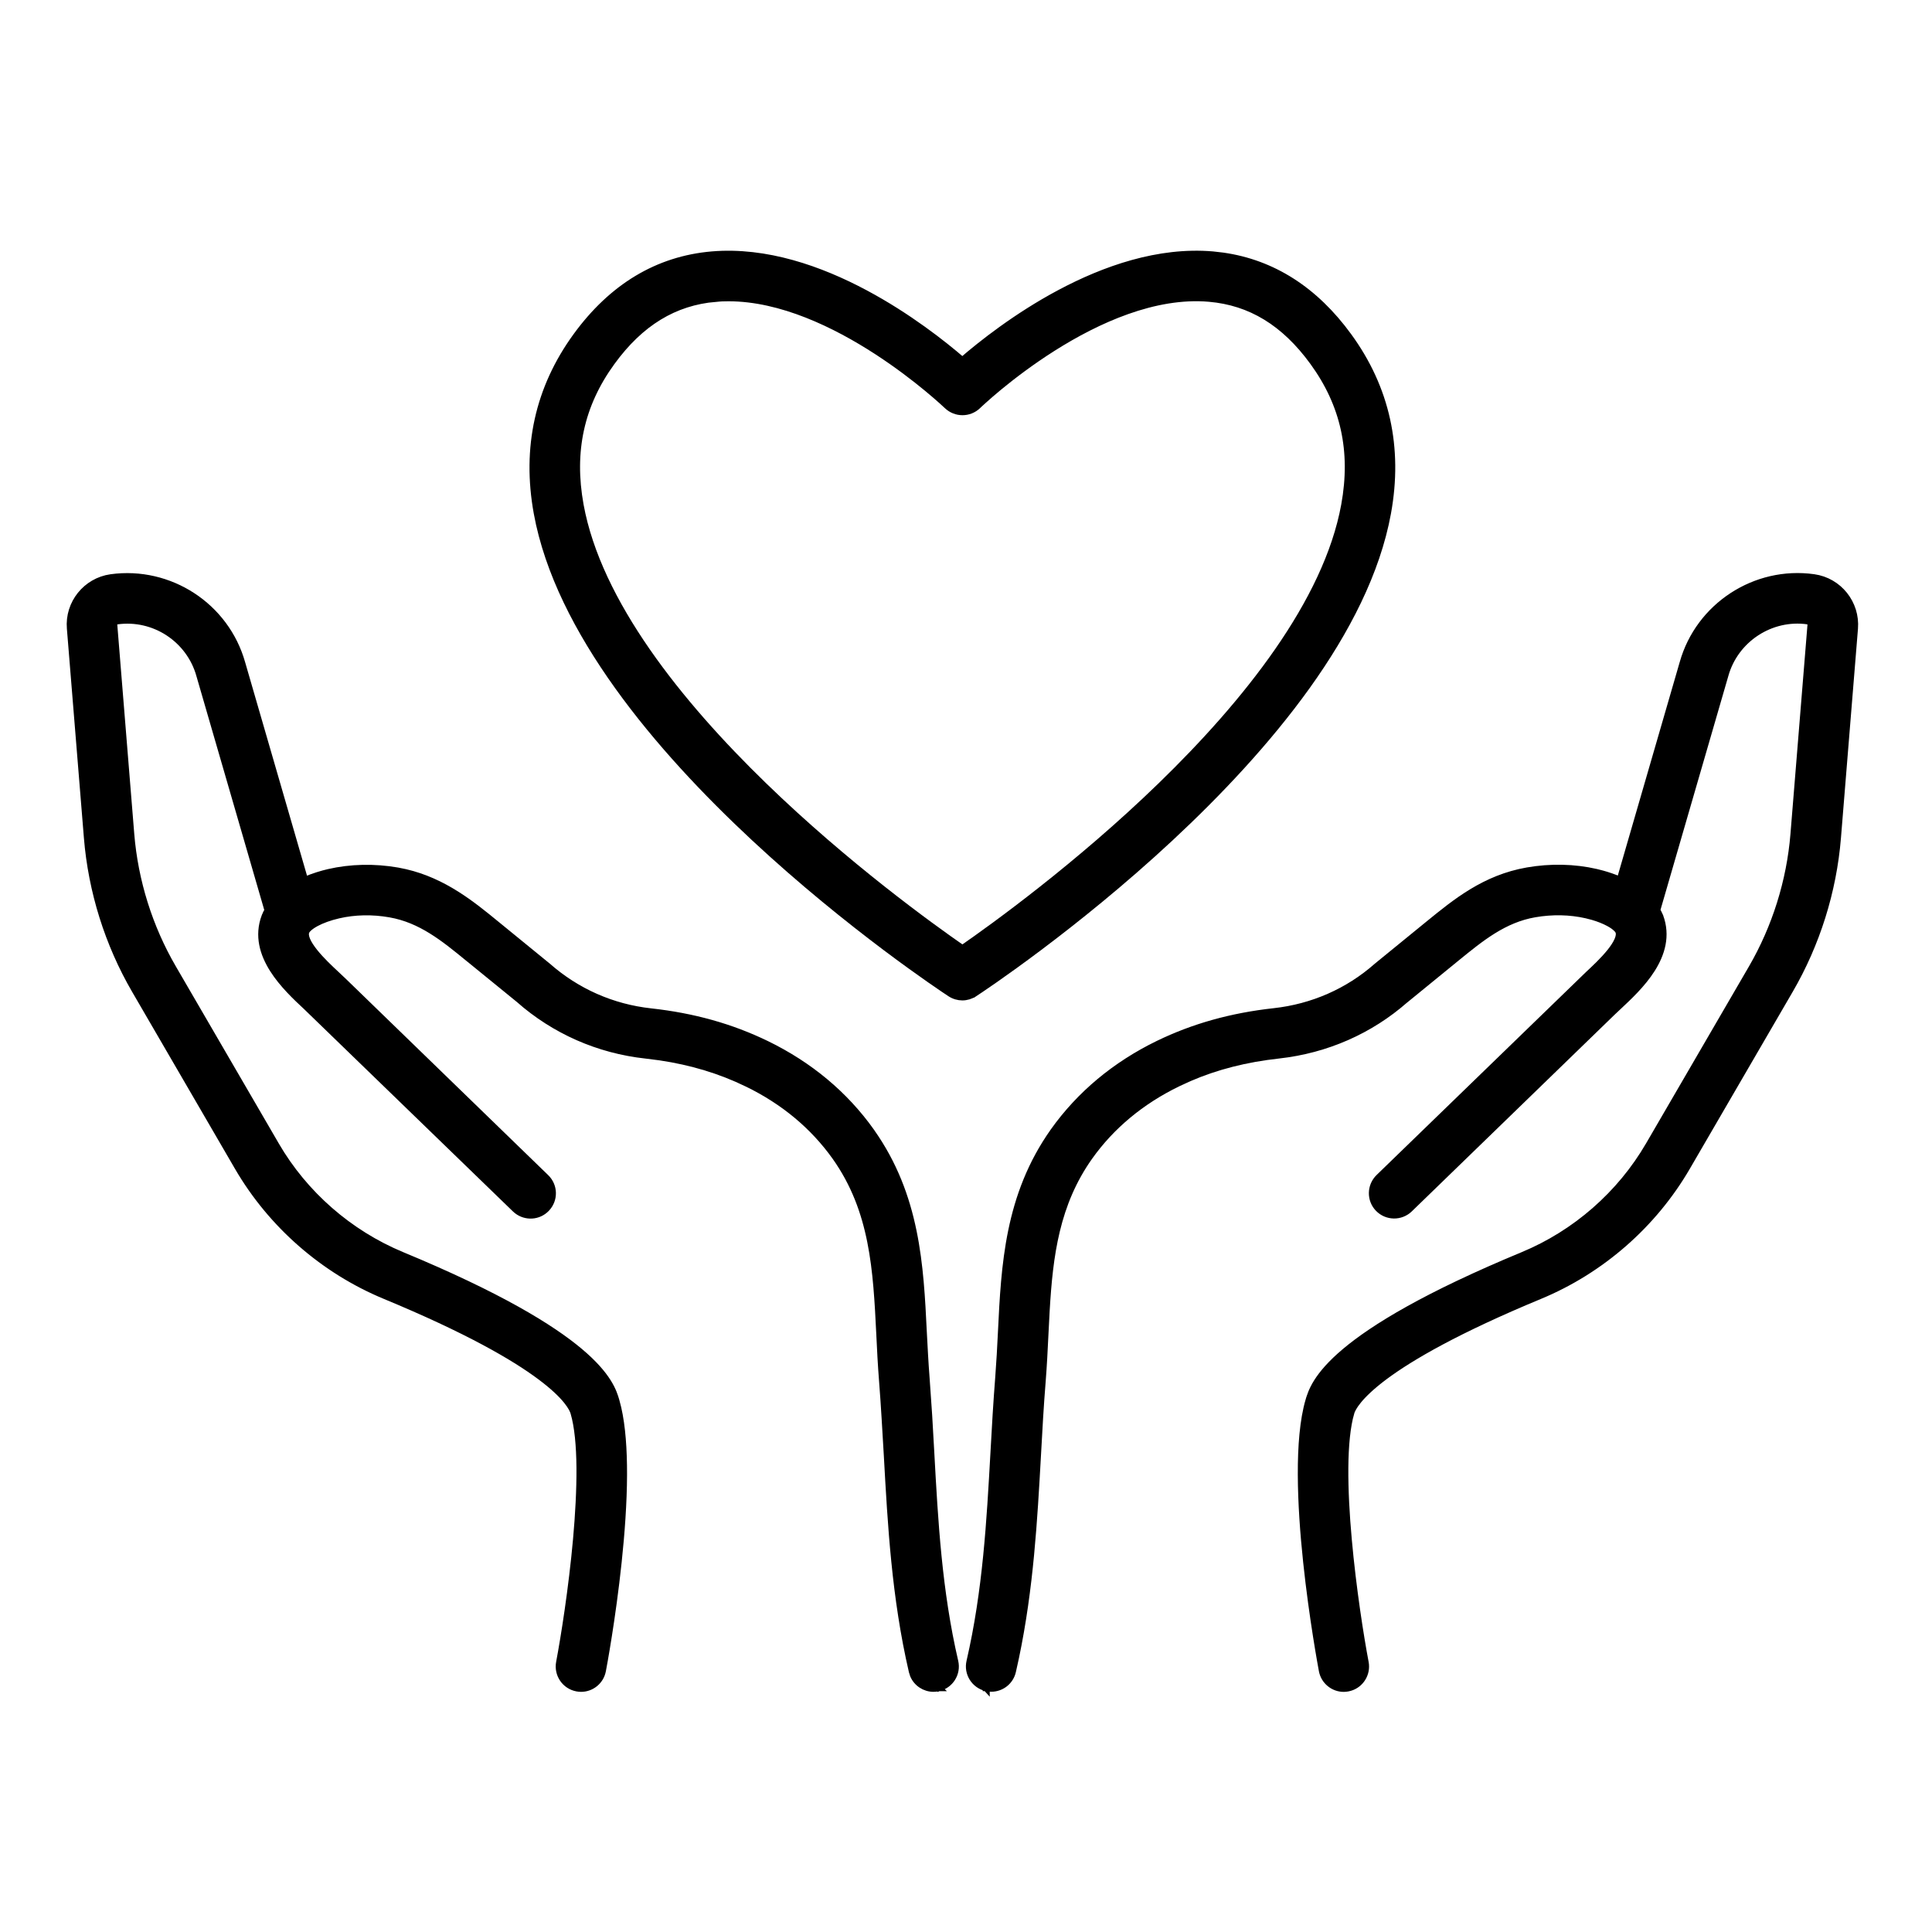
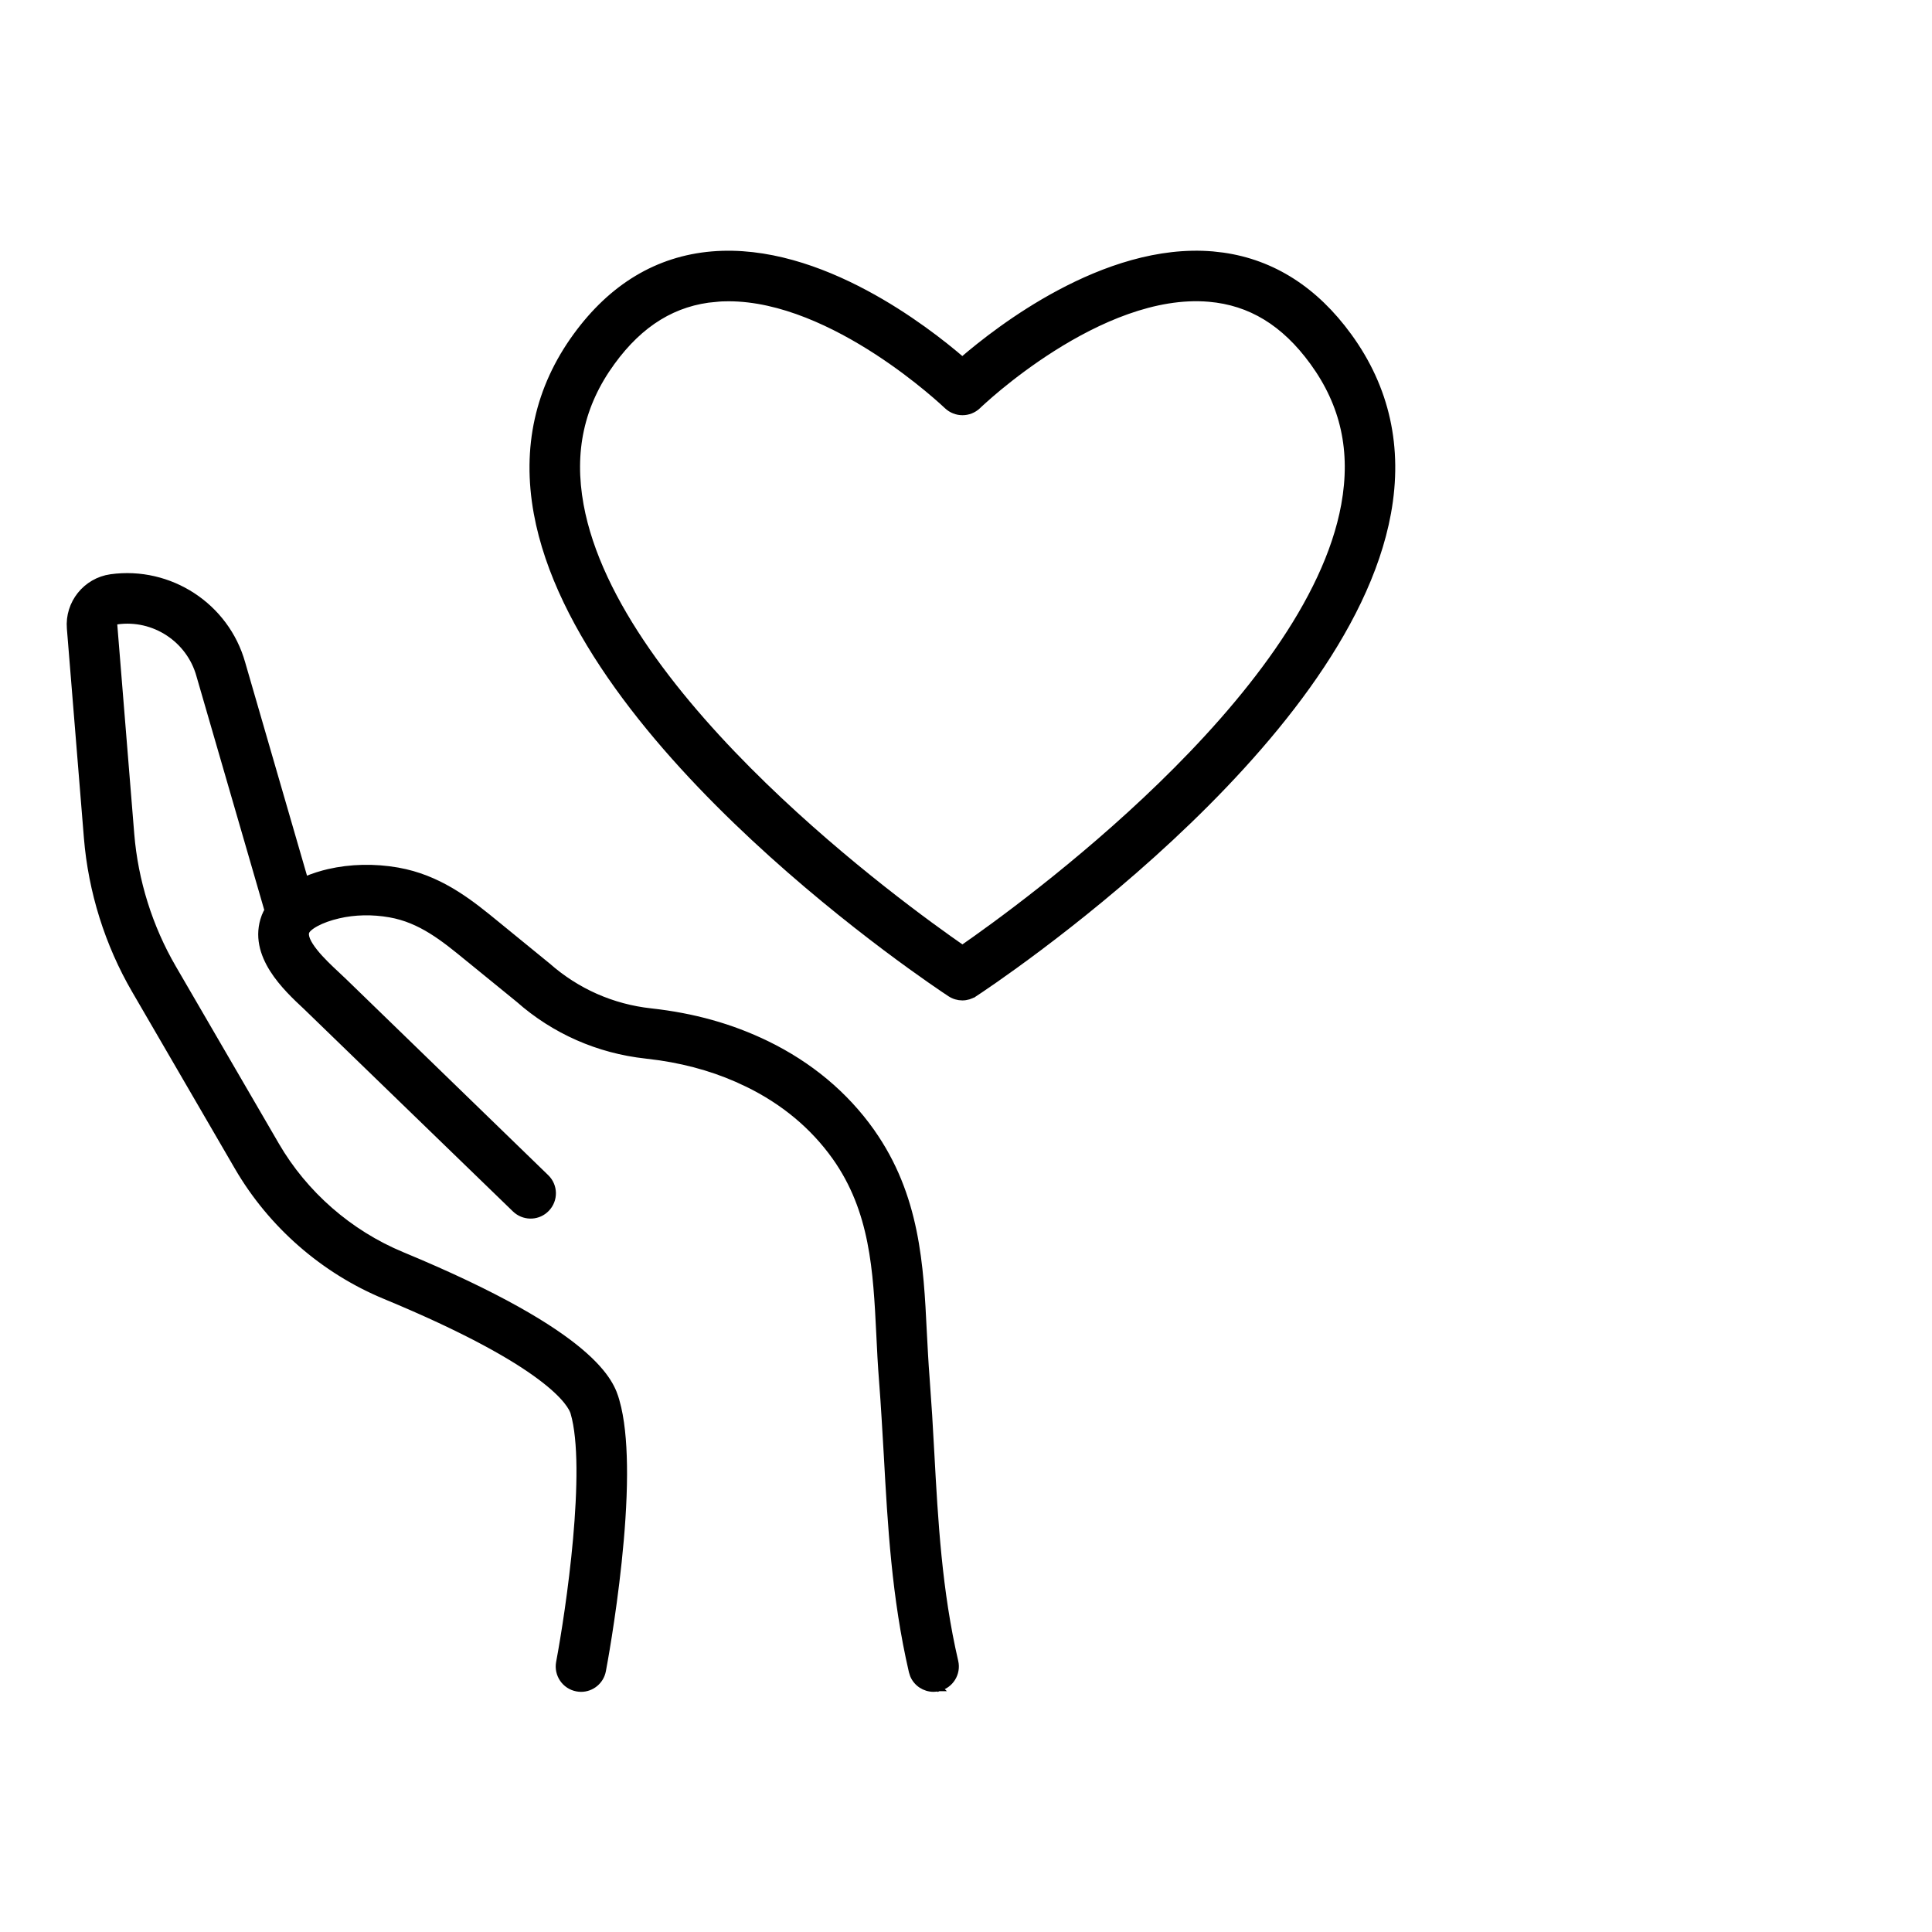
<svg xmlns="http://www.w3.org/2000/svg" width="70" height="70" viewBox="0 0 70 70" fill="none">
  <path d="M38.388 10.628C40.016 9.758 41.976 9.066 43.94 9.234L44.306 9.276C46.109 9.532 47.641 10.512 48.856 12.183C50.229 14.066 50.705 16.224 50.274 18.587C49.884 20.725 48.782 22.86 47.349 24.86C45.914 26.861 44.142 28.735 42.404 30.353C38.929 33.589 35.577 35.81 35.3 35.992L35.299 35.991C35.168 36.077 35.018 36.122 34.867 36.122C34.718 36.122 34.567 36.078 34.435 35.992C34.16 35.812 30.809 33.59 27.333 30.354C25.595 28.736 23.823 26.862 22.389 24.861C20.955 22.86 19.853 20.726 19.463 18.587C19.033 16.226 19.509 14.069 20.881 12.183C22.178 10.4 23.831 9.402 25.797 9.234C27.757 9.068 29.718 9.76 31.346 10.63C32.911 11.466 34.181 12.473 34.867 13.064C35.553 12.473 36.822 11.464 38.388 10.628ZM43.808 10.809C41.829 10.638 39.749 11.588 38.145 12.603C37.346 13.109 36.67 13.627 36.191 14.022C35.952 14.219 35.763 14.386 35.632 14.504C35.566 14.562 35.516 14.609 35.48 14.642C35.463 14.659 35.449 14.671 35.44 14.68L35.423 14.697C35.115 14.992 34.633 14.992 34.324 14.7C34.29 14.669 33.271 13.696 31.777 12.726C30.273 11.75 28.307 10.791 26.398 10.791C26.241 10.791 26.086 10.797 25.93 10.81L25.931 10.811C24.431 10.94 23.198 11.688 22.161 13.115C21.039 14.656 20.666 16.35 21.021 18.302C21.665 21.831 24.604 25.493 27.668 28.466C30.66 31.37 33.751 33.595 34.87 34.37C35.989 33.595 39.08 31.368 42.073 28.463C45.138 25.489 48.077 21.827 48.719 18.3C49.075 16.348 48.701 14.653 47.579 13.112C46.539 11.683 45.307 10.938 43.808 10.809Z" fill="black" stroke="black" stroke-width="0.25" />
  <path d="M4.021 20.93C6.147 20.638 8.182 21.965 8.762 24.03L11.042 31.894C11.356 31.761 11.664 31.668 11.907 31.612C12.703 31.428 13.564 31.41 14.402 31.556L14.685 31.614C16.078 31.937 17.099 32.77 17.983 33.494L19.827 34.999L19.831 35.002C20.892 35.938 22.181 36.505 23.577 36.659C25.124 36.829 26.494 37.214 27.769 37.833H27.77C29.331 38.594 30.608 39.659 31.561 40.999L31.561 41.001C33.215 43.334 33.337 45.865 33.456 48.272L33.5 49.089C33.516 49.363 33.533 49.638 33.555 49.915L33.649 51.276C33.677 51.73 33.703 52.185 33.727 52.639H33.727C33.862 55.109 34.002 57.648 34.596 60.203C34.694 60.629 34.429 61.05 34.005 61.15L34.006 61.151H34.004L34.002 61.152L34.001 61.151C33.941 61.166 33.88 61.173 33.823 61.173C33.509 61.173 33.218 60.984 33.095 60.69L33.053 60.558C32.43 57.867 32.287 55.247 32.147 52.725L32.067 51.379C32.04 50.932 32.01 50.484 31.975 50.037C31.93 49.467 31.901 48.903 31.875 48.348C31.76 46.018 31.65 43.859 30.27 41.912C29.474 40.795 28.402 39.899 27.076 39.254H27.075C26.106 38.782 25.066 38.466 23.907 38.294L23.403 38.23C21.683 38.042 20.093 37.342 18.803 36.205V36.204L16.981 34.72H16.98C16.078 33.98 15.251 33.31 14.13 33.114C13.497 33.002 12.849 33.015 12.263 33.152C11.944 33.225 11.661 33.329 11.449 33.443C11.343 33.5 11.258 33.558 11.195 33.614C11.131 33.67 11.098 33.719 11.084 33.755L11.083 33.756C11.055 33.83 11.063 33.932 11.119 34.065C11.175 34.197 11.272 34.343 11.393 34.495C11.634 34.797 11.954 35.096 12.185 35.311H12.185L12.428 35.541L12.429 35.541L19.774 42.666C20.09 42.97 20.099 43.47 19.793 43.786C19.508 44.082 19.051 44.105 18.735 43.858L18.674 43.805L11.105 36.473C10.74 36.133 10.238 35.665 9.891 35.115C9.542 34.562 9.337 33.908 9.6 33.206L9.601 33.205C9.631 33.124 9.67 33.051 9.709 32.985L7.237 24.463V24.462C6.871 23.153 5.583 22.309 4.239 22.498L4.238 22.498C4.169 22.51 4.12 22.572 4.125 22.643L4.74 30.226C4.879 31.926 5.405 33.603 6.263 35.077L9.992 41.491V41.492C11.028 43.275 12.653 44.691 14.56 45.483C18.073 46.939 19.966 48.099 21.003 48.971C21.522 49.408 21.829 49.774 22.017 50.072C22.205 50.37 22.271 50.595 22.314 50.74L22.386 51.018C22.54 51.69 22.596 52.531 22.594 53.426C22.591 54.452 22.509 55.56 22.4 56.587C22.183 58.643 21.857 60.386 21.829 60.529C21.758 60.908 21.427 61.174 21.053 61.174C21.001 61.174 20.951 61.167 20.904 61.159C20.474 61.078 20.193 60.663 20.273 60.234C20.446 59.318 20.726 57.557 20.887 55.771C20.967 54.878 21.017 53.98 21.011 53.179C21.004 52.377 20.94 51.681 20.795 51.186V51.185C20.75 51.029 20.537 50.587 19.578 49.872C18.621 49.157 16.931 48.179 13.955 46.946C11.727 46.024 9.836 44.369 8.624 42.289L4.896 35.874C3.92 34.197 3.323 32.288 3.165 30.356L2.548 22.77C2.472 21.865 3.121 21.057 4.02 20.93H4.021Z" fill="black" stroke="black" stroke-width="0.25" />
-   <path d="M60.98 24.021C61.559 21.964 63.597 20.631 65.719 20.929C66.62 21.055 67.266 21.865 67.193 22.772L66.576 30.358C66.418 32.292 65.818 34.2 64.843 35.875L61.114 42.29C59.903 44.371 58.009 46.026 55.783 46.947C52.807 48.181 51.118 49.159 50.161 49.873C49.206 50.587 48.99 51.028 48.943 51.186L48.944 51.187C48.8 51.681 48.735 52.378 48.728 53.181C48.722 53.981 48.771 54.879 48.852 55.772C49.012 57.558 49.291 59.32 49.465 60.236L49.476 60.316C49.509 60.715 49.237 61.085 48.834 61.16C48.788 61.169 48.737 61.175 48.685 61.175C48.314 61.175 47.98 60.909 47.909 60.528C47.883 60.385 47.557 58.643 47.34 56.589C47.231 55.561 47.15 54.454 47.147 53.428C47.143 52.404 47.217 51.452 47.425 50.741H47.426C47.469 50.597 47.535 50.371 47.724 50.072C47.912 49.775 48.218 49.408 48.737 48.972C49.774 48.1 51.667 46.941 55.18 45.484C57.087 44.693 58.709 43.276 59.747 41.492L63.476 35.078C64.331 33.605 64.857 31.928 64.996 30.228L65.613 22.642L65.607 22.59C65.592 22.541 65.55 22.504 65.497 22.497L65.496 22.496C64.16 22.307 62.867 23.152 62.501 24.456V24.457L60.028 32.981C60.043 33.006 60.059 33.032 60.073 33.06L60.139 33.2V33.201C60.401 33.905 60.197 34.559 59.848 35.111C59.5 35.661 58.997 36.127 58.633 36.468L58.41 36.678L51.065 43.801C50.752 44.104 50.25 44.098 49.944 43.783C49.641 43.471 49.648 42.969 49.963 42.663L57.549 35.31L57.551 35.308C57.781 35.093 58.102 34.794 58.344 34.491C58.465 34.34 58.561 34.194 58.617 34.062C58.674 33.928 58.682 33.826 58.654 33.752C58.641 33.716 58.606 33.667 58.542 33.611C58.479 33.554 58.393 33.496 58.287 33.439C58.128 33.353 57.929 33.273 57.706 33.208L57.476 33.149C56.886 33.014 56.241 33.001 55.607 33.111C54.486 33.305 53.662 33.977 52.757 34.715L50.913 36.22L50.912 36.219C49.643 37.336 48.054 38.036 46.335 38.227H46.334C45.14 38.358 44.07 38.63 43.081 39.058L42.662 39.251C41.339 39.896 40.264 40.791 39.467 41.911C38.26 43.616 38.024 45.481 37.907 47.483L37.862 48.348C37.836 48.903 37.807 49.467 37.763 50.034C37.69 50.925 37.641 51.822 37.592 52.721C37.46 55.086 37.323 57.534 36.796 60.051L36.685 60.555C36.601 60.923 36.276 61.17 35.914 61.17C35.858 61.17 35.796 61.163 35.735 61.148V61.149C35.734 61.148 35.733 61.148 35.732 61.148H35.731V61.147C35.308 61.046 35.043 60.625 35.142 60.199C35.733 57.641 35.873 55.102 36.011 52.632C36.06 51.723 36.113 50.815 36.184 49.907L36.239 49.085C36.255 48.812 36.269 48.539 36.282 48.269V48.268C36.399 45.858 36.523 43.327 38.175 40.994V40.993C39.13 39.653 40.407 38.587 41.969 37.826H41.97C43.244 37.208 44.617 36.823 46.161 36.653C47.558 36.499 48.847 35.934 49.89 35.014L49.893 35.011L51.758 33.49C52.75 32.682 53.8 31.822 55.339 31.553C56.177 31.407 57.04 31.425 57.833 31.608L58.056 31.665C58.252 31.719 58.474 31.794 58.698 31.89L60.98 24.021Z" fill="black" stroke="black" stroke-width="0.25" />
</svg>